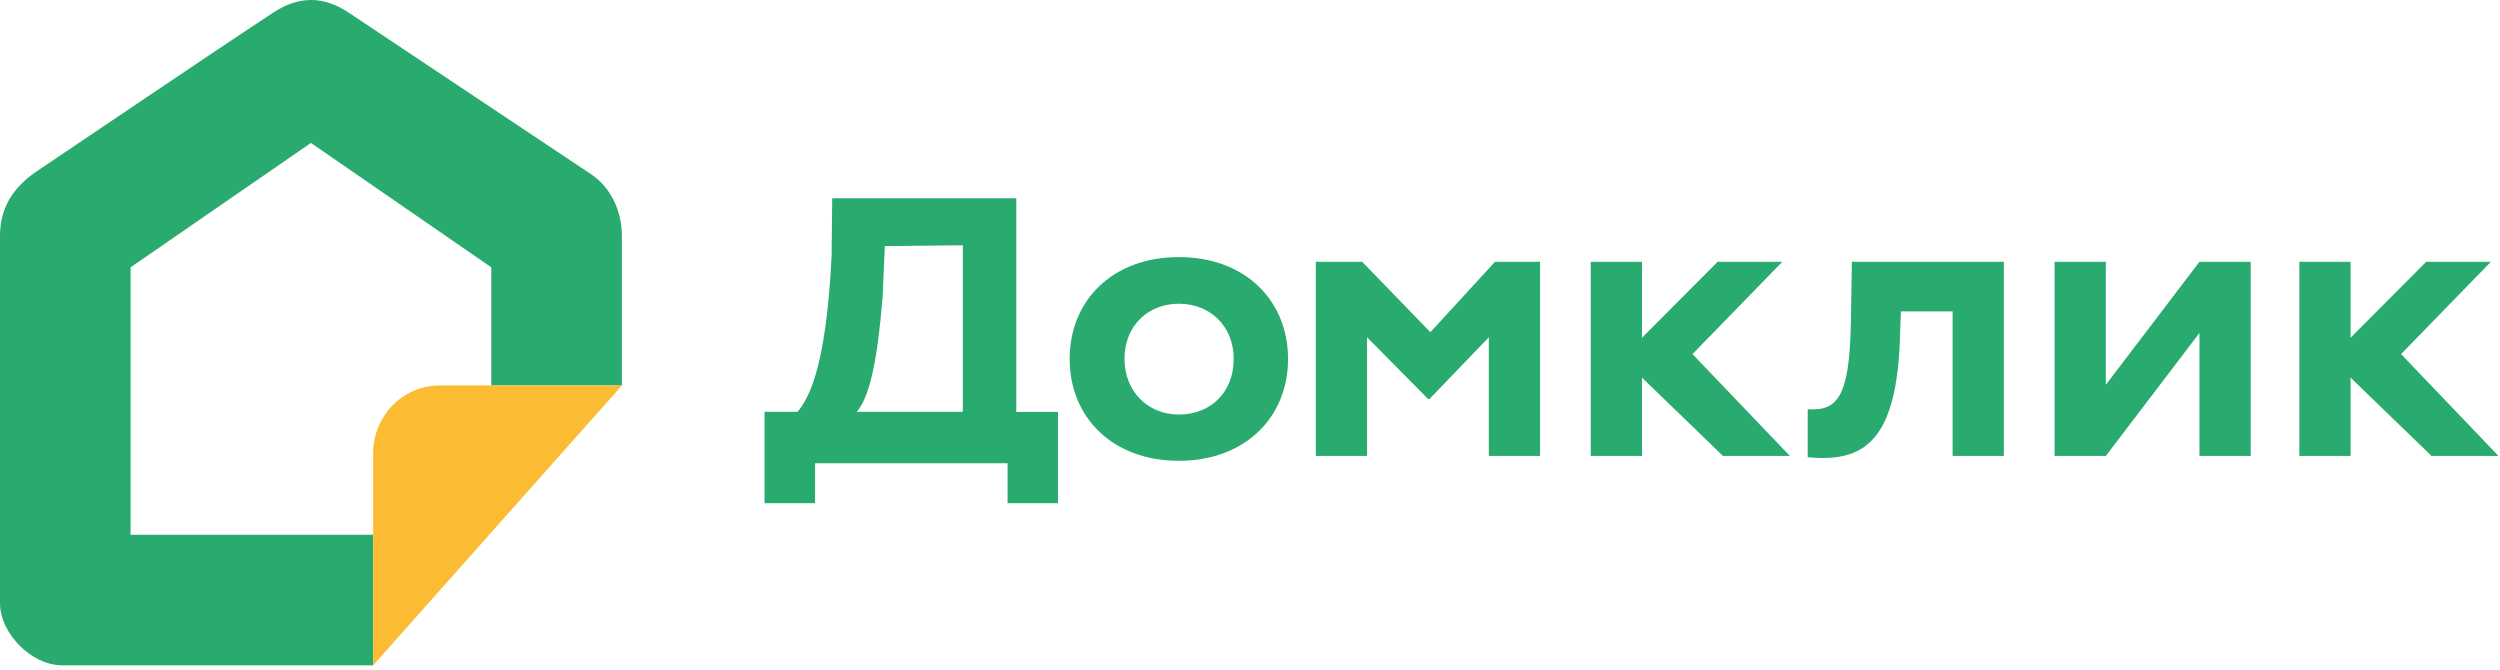
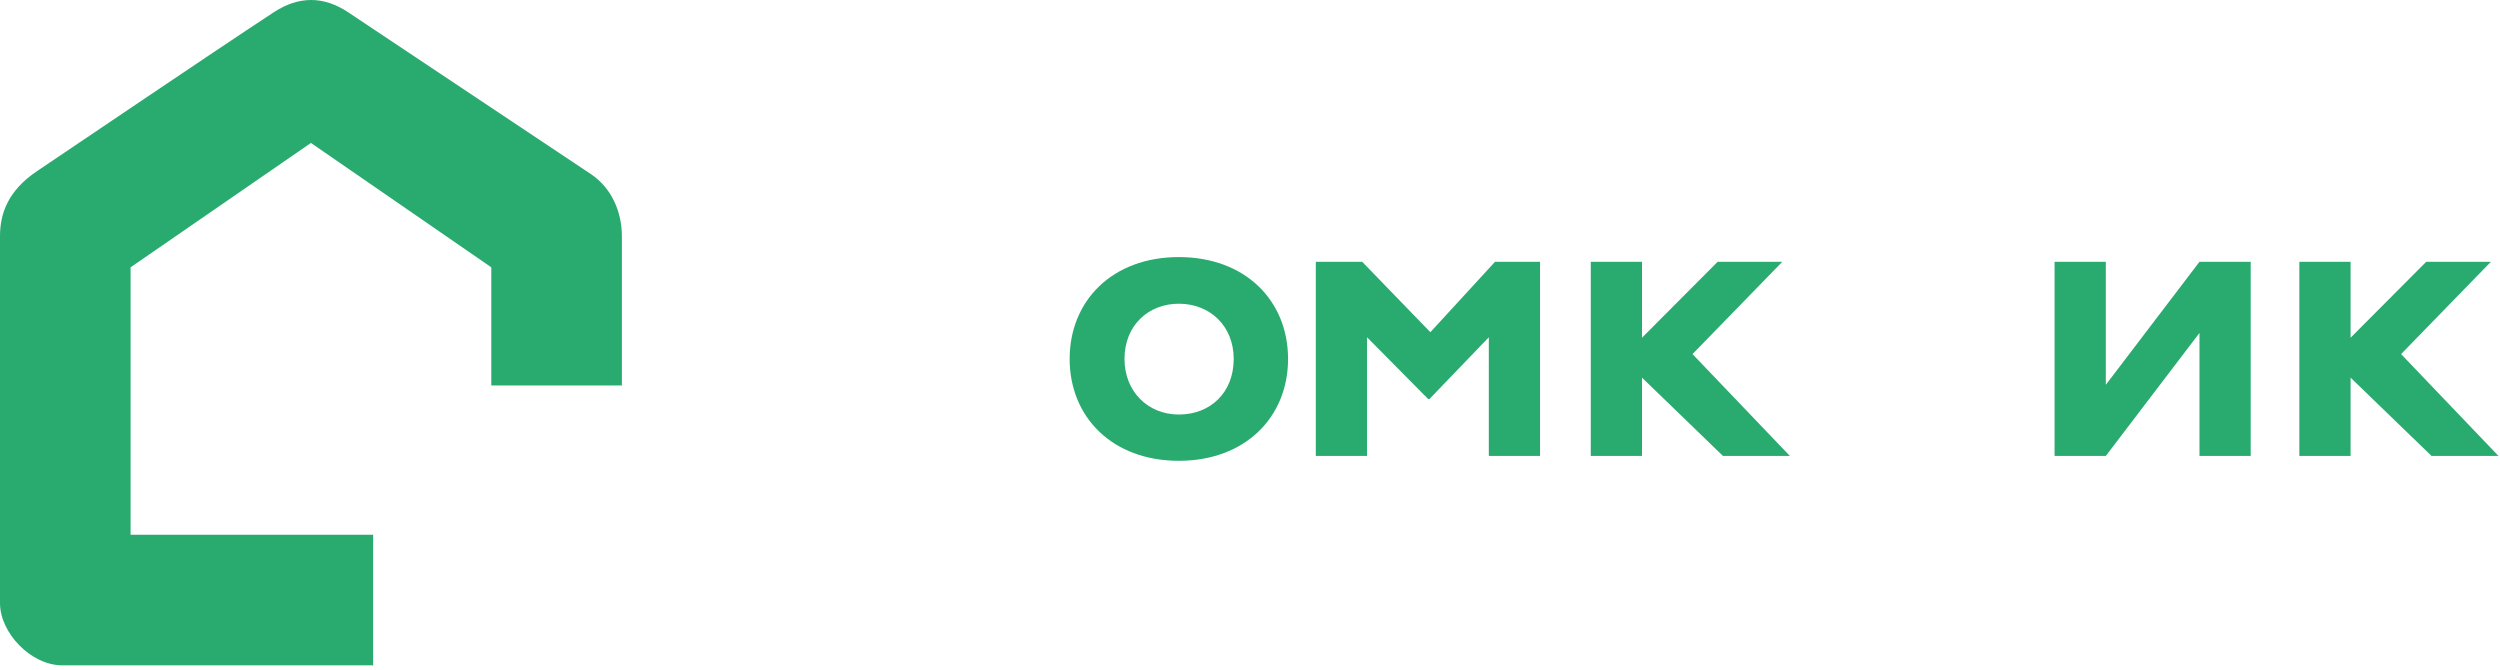
<svg xmlns="http://www.w3.org/2000/svg" width="358" height="96" viewBox="0 0 358 96" fill="none">
  <path d="M8.905 95.275H53.433V76.573H18.701V38.28L44.527 20.469L70.353 38.28V55.2H89.055V33.827C89.055 30.265 87.53 26.873 84.602 24.922L49.871 1.767C46.309 -0.608 42.746 -0.57 39.184 1.767C29.685 8.001 9.618 21.627 5.343 24.476C1.069 27.326 0 30.687 0 33.827V86.369C0 90.644 4.453 95.275 8.905 95.275Z" fill="#29AB70" />
-   <path d="M53.433 95.274V64.941C53.433 59.557 57.685 55.2 62.94 55.2H89.055L53.433 95.274Z" fill="#FBBC33" />
-   <path d="M109.502 58.969H114.204C116.021 56.85 118.336 51.97 119.084 36.652L119.173 28.388H145.533V58.987H151.5V72.061H144.287V66.343H116.715V72.061H109.484V58.969H109.502ZM122.682 58.969H137.875V35.121L126.707 35.245L126.404 42.227C125.585 52.86 124.267 57.153 122.682 58.969Z" fill="#29AB70" />
  <path d="M168.812 36.813C178.323 36.813 184.45 43.047 184.45 51.4C184.45 59.735 178.323 65.987 168.812 65.987C159.301 65.987 153.174 59.753 153.174 51.4C153.174 43.047 159.301 36.813 168.812 36.813ZM168.812 59.361C173.336 59.361 176.667 56.209 176.667 51.4C176.667 46.698 173.283 43.492 168.812 43.492C164.466 43.492 161.029 46.573 161.029 51.4C161.029 56.031 164.342 59.361 168.812 59.361Z" fill="#29AB70" />
  <path d="M188.423 37.489H195.066L204.827 47.57L214.088 37.489H220.536V65.292H213.198V48.3L204.702 57.135H204.506L195.761 48.3V65.292H188.423V37.489Z" fill="#29AB70" />
  <path d="M329.266 37.489H336.604V65.292H329.266V37.489ZM343.836 50.705L357.782 65.292H348.199L333.701 51.275L347.433 37.489H356.695L343.836 50.705Z" fill="#29AB70" />
  <path d="M227.797 37.489H235.135V65.292H227.797V37.489ZM242.366 50.705L256.312 65.292H246.73L232.232 51.275L245.964 37.489H255.226L242.366 50.705Z" fill="#29AB70" />
-   <path d="M279.597 44.596H272.205L272.099 47.606C271.742 63.44 266.791 66.236 258.865 65.47V58.595C263.122 58.88 264.85 56.885 265.045 46.199L265.188 37.489H286.953V65.292H279.615V44.596H279.597Z" fill="#29AB70" />
  <path d="M294.214 65.292V37.489H301.552V55.104L314.964 37.489H322.302V65.292H314.964V47.677L301.552 65.292H294.214Z" fill="#29AB70" />
</svg>